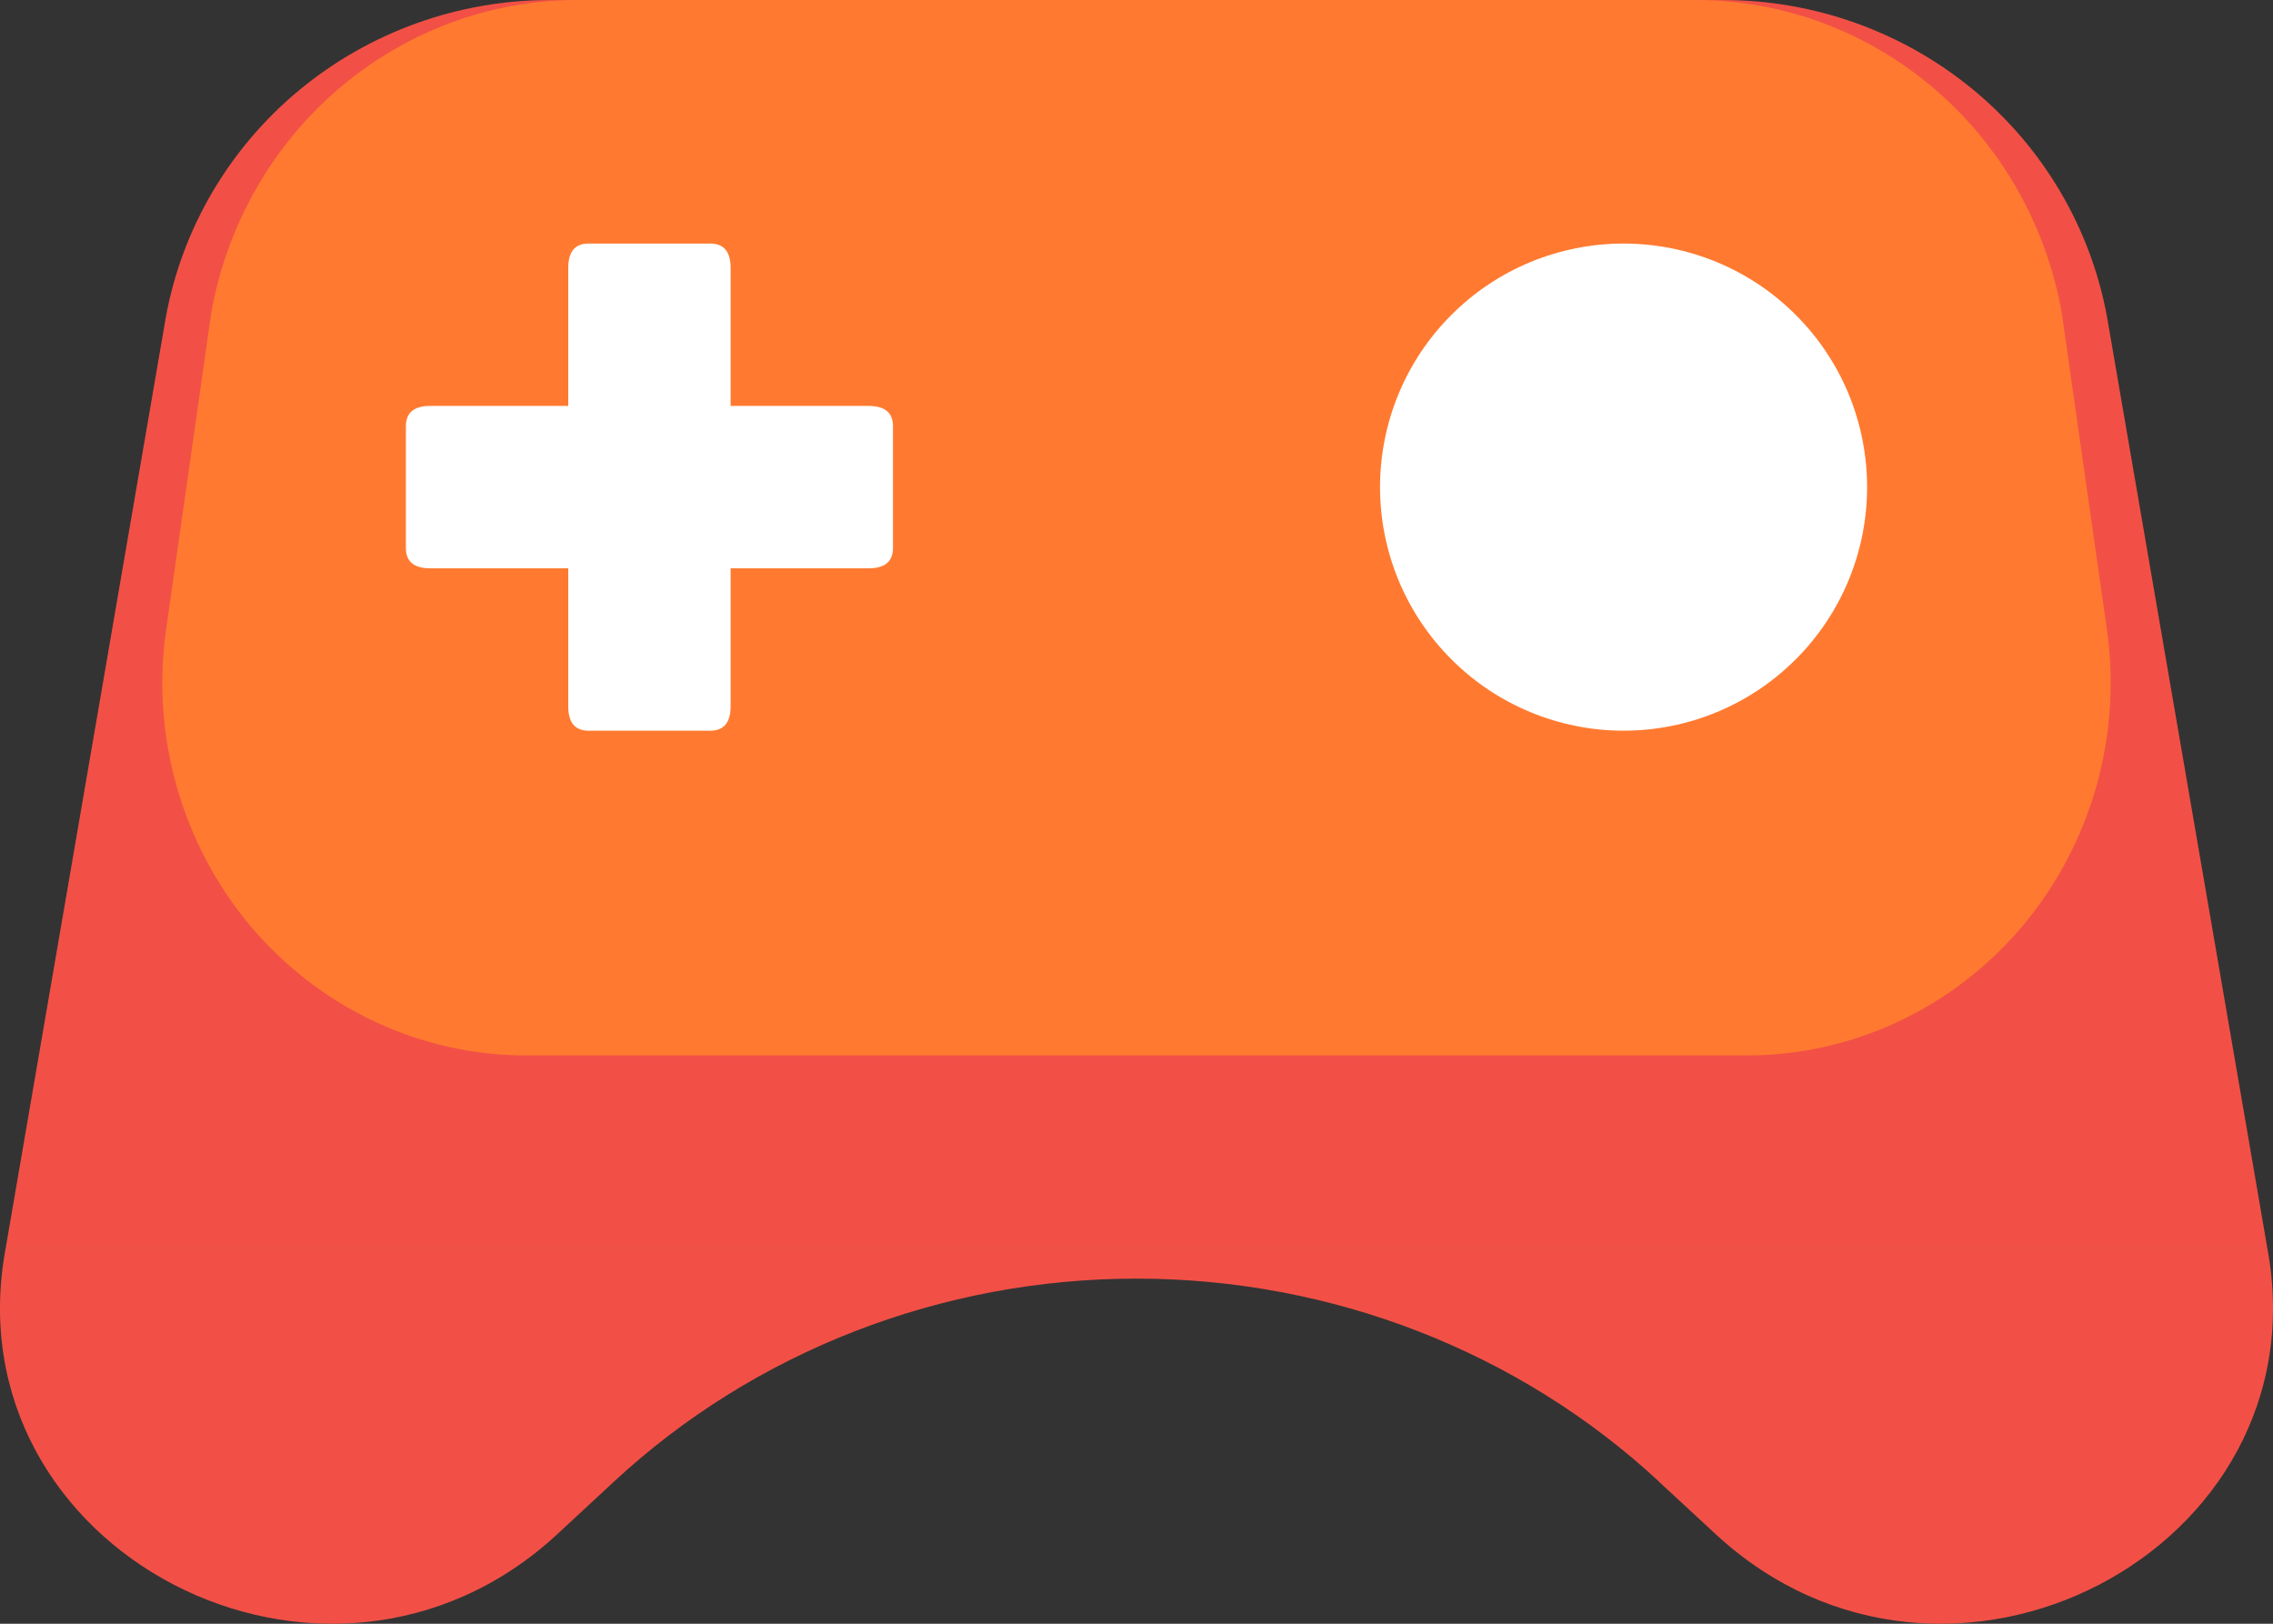
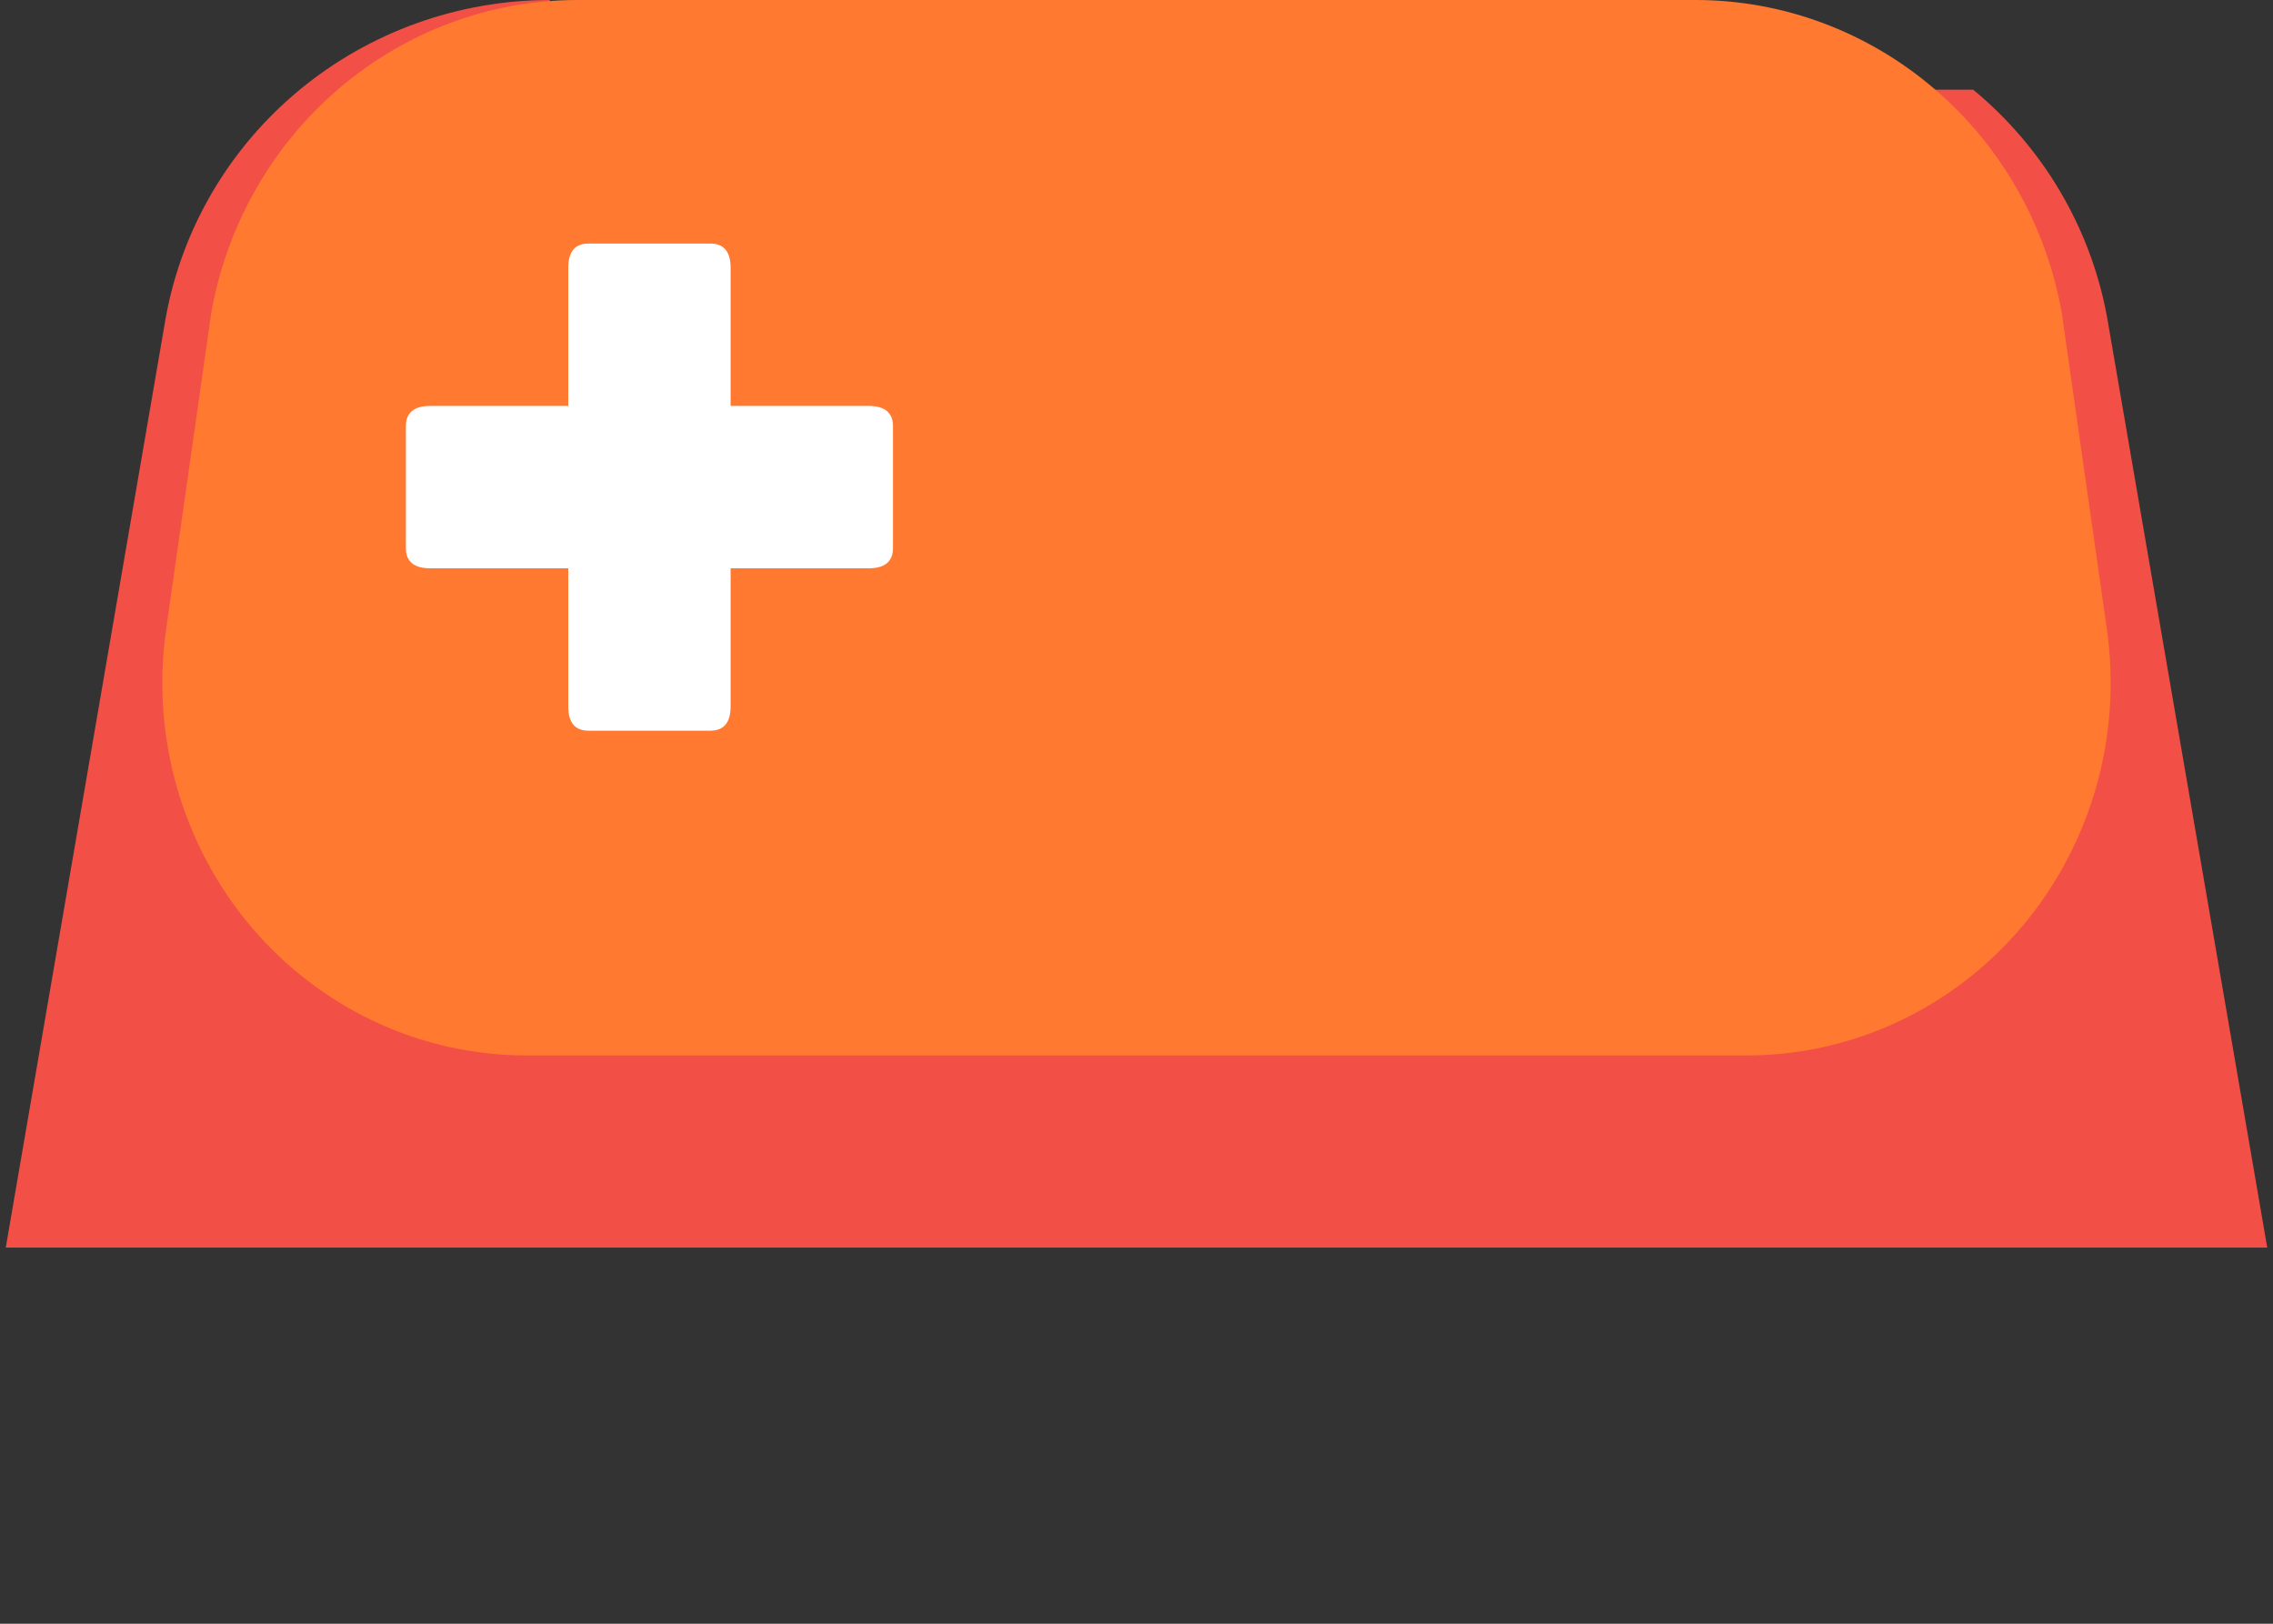
<svg xmlns="http://www.w3.org/2000/svg" width="28" height="20" viewBox="0 0 28 20" fill="none">
  <rect x="0" y="0" width="28" height="20" fill="#333333" stroke="none" />
  <g id="Games played" clip-path="url(#clip0_6782_51369)">
    <g id="Vector">
-       <path d="M6.772 0C5.645 0.001 4.555 0.393 3.691 1.106C2.827 1.82 2.243 2.811 2.043 3.906L0.071 15.367H27.929L25.956 3.906C25.755 2.811 25.172 1.819 24.307 1.105C23.443 0.392 22.352 0 21.225 0H6.772Z" fill="#F25046" />
-       <path d="M20.432 18.245C18.703 16.643 16.398 15.749 14 15.749C11.602 15.749 9.297 16.643 7.568 18.245L6.864 18.898C4.025 21.524 -0.631 19.103 0.071 15.367H27.929C28.631 19.103 23.975 21.524 21.136 18.898L20.432 18.247V18.245Z" fill="#F25046" />
+       <path d="M6.772 0C5.645 0.001 4.555 0.393 3.691 1.106C2.827 1.82 2.243 2.811 2.043 3.906L0.071 15.367H27.929L25.956 3.906C25.755 2.811 25.172 1.819 24.307 1.105H6.772Z" fill="#F25046" />
    </g>
    <path id="Vector_2" d="M7.11 0C6.037 0.001 4.997 0.388 4.173 1.093C3.349 1.797 2.793 2.776 2.602 3.857L2.047 7.748C1.954 8.4 1.999 9.064 2.179 9.696C2.36 10.329 2.671 10.914 3.091 11.412C3.512 11.91 4.033 12.31 4.618 12.584C5.203 12.858 5.839 13 6.483 13H21.517C22.161 13 22.797 12.858 23.382 12.584C23.967 12.31 24.488 11.91 24.909 11.412C25.329 10.914 25.64 10.329 25.821 9.696C26.001 9.064 26.046 8.4 25.953 7.748L25.398 3.857C25.207 2.776 24.651 1.797 23.827 1.093C23.003 0.388 21.963 0.001 20.89 0H7.11Z" fill="#FF7A30" />
    <path id="Union" d="M8.75 3C8.917 3 9 3.1 9 3.3V5H10.7C10.9 5 11 5.083 11 5.25V6.75C11 6.917 10.9 7 10.7 7H9V8.7C9 8.9 8.917 9 8.75 9H7.25C7.083 9 7 8.9 7 8.7V7H5.3C5.1 7 5 6.917 5 6.75V5.25C5 5.083 5.1 5 5.3 5H7V3.3C7 3.1 7.083 3 7.25 3H8.75Z" fill="white" />
-     <path id="Vector_3" d="M17 6C17 6.796 17.316 7.559 17.879 8.121C18.441 8.684 19.204 9 20 9C20.796 9 21.559 8.684 22.121 8.121C22.684 7.559 23 6.796 23 6C23 5.606 22.922 5.216 22.772 4.852C22.621 4.488 22.4 4.157 22.121 3.879C21.843 3.6 21.512 3.379 21.148 3.228C20.784 3.078 20.394 3 20 3C19.606 3 19.216 3.078 18.852 3.228C18.488 3.379 18.157 3.6 17.879 3.879C17.6 4.157 17.379 4.488 17.228 4.852C17.078 5.216 17 5.606 17 6Z" fill="white" />
  </g>
  <defs>
    <clipPath id="clip0_6782_51369">
      <rect width="28" height="20" fill="white" />
    </clipPath>
  </defs>
</svg>